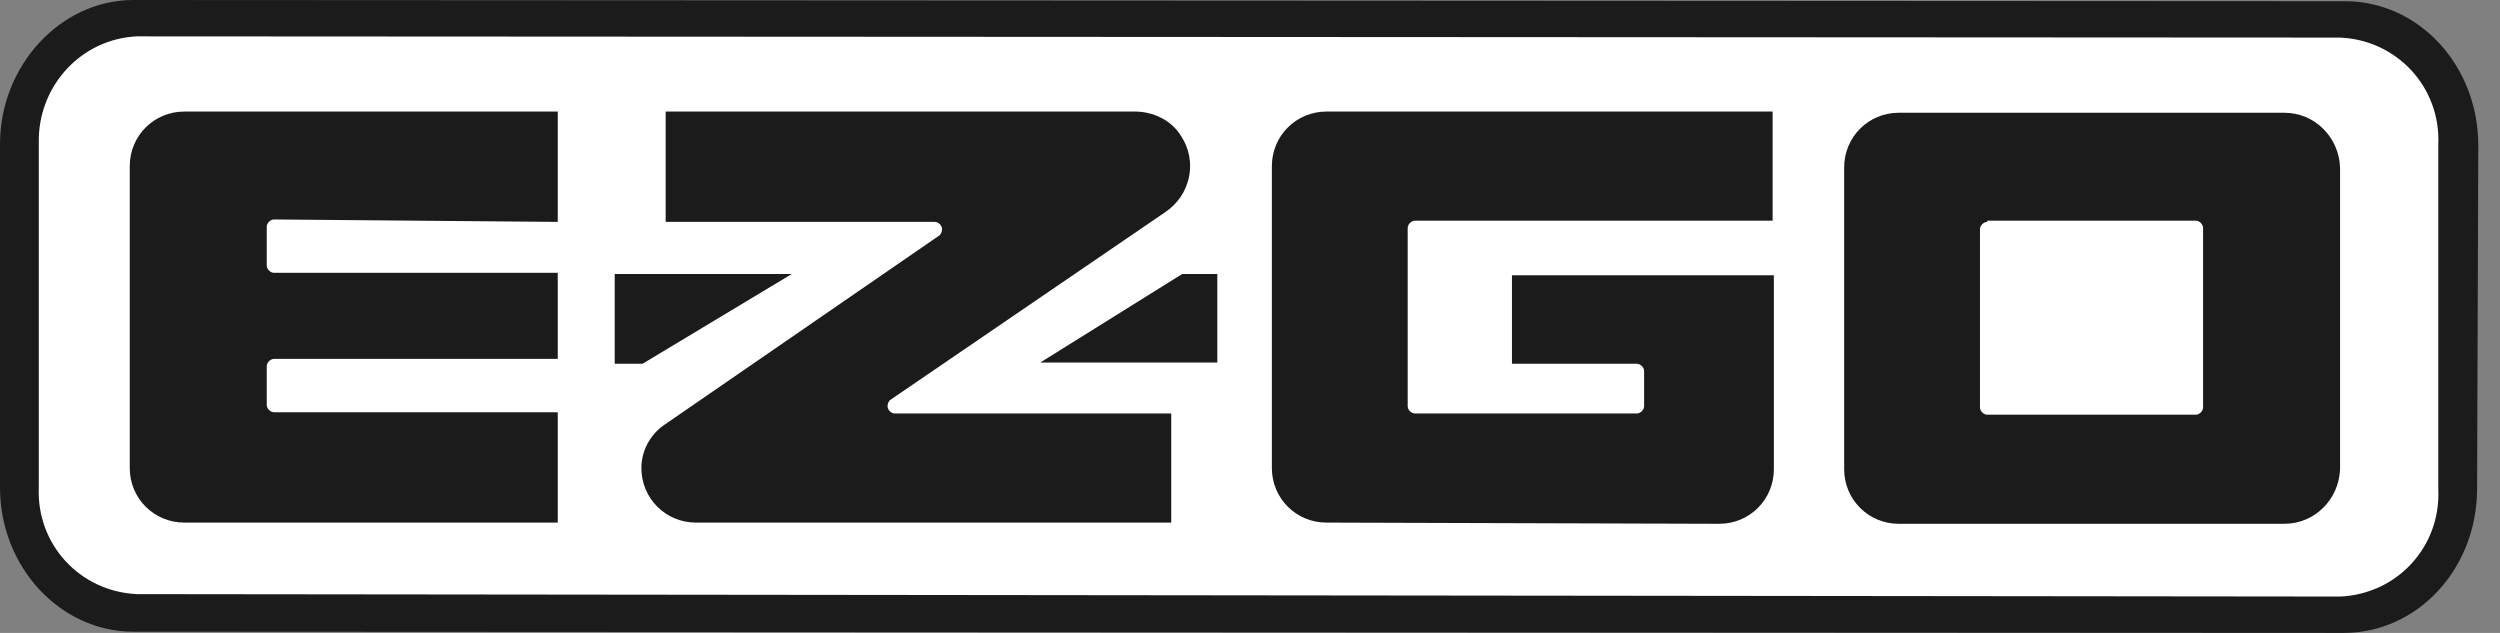
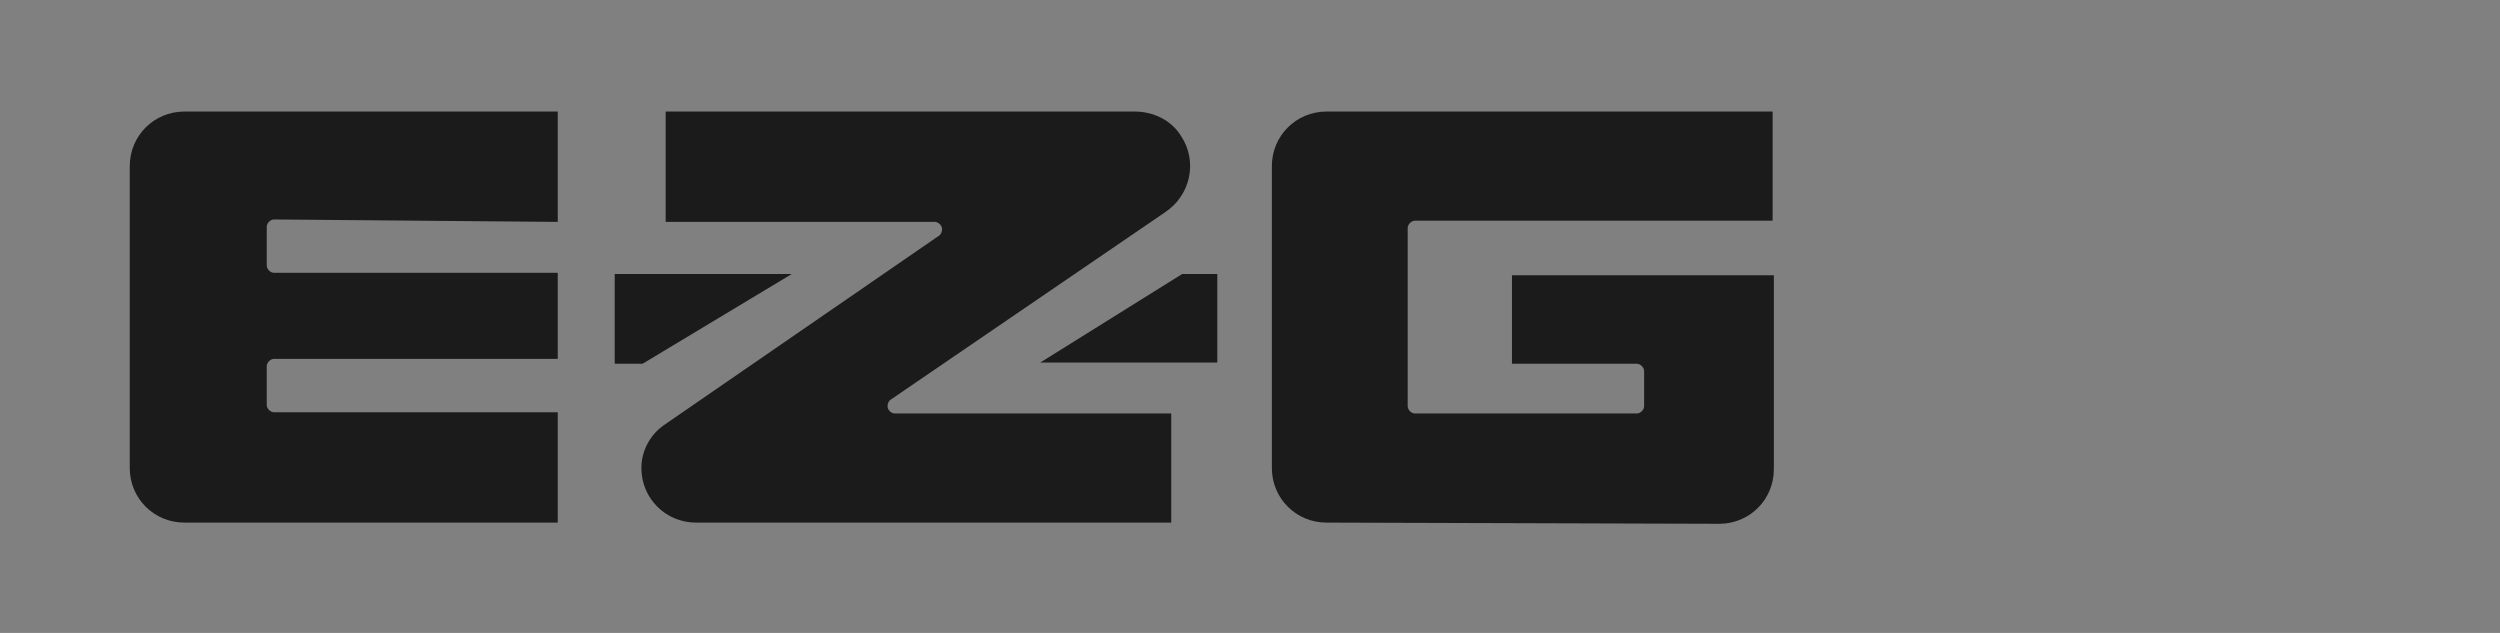
<svg xmlns="http://www.w3.org/2000/svg" width="79" height="20" viewBox="0 0 79 20" fill="none">
  <rect x="0" y="0" width="79" height="20" fill="#808080" stroke="none" />
  <g clip-path="url(#clip0_179_264)">
-     <path d="M78.314 4.598C78.314 2.069 76.437 0.038 74.1 0.038L4.215 0C1.916 0 0 2.069 0 4.559V15.402C0 17.931 1.916 19.962 4.215 19.962L74.061 20C76.398 20 78.276 17.969 78.276 15.441L78.314 4.598Z" fill="#1B1B1B" />
-     <path d="M4.33 1.149L73.946 1.188C75.747 1.264 77.126 2.759 77.05 4.559V15.479C77.126 17.28 75.747 18.774 73.946 18.851L4.33 18.774C2.529 18.697 1.149 17.203 1.226 15.402V4.521C1.188 2.72 2.567 1.226 4.33 1.149Z" fill="white" />
    <path d="M17.625 7.012V3.525H5.824C4.866 3.525 4.1 4.292 4.1 5.25V14.79C4.1 15.748 4.866 16.514 5.824 16.514H17.625V13.027H8.659C8.544 13.027 8.429 12.912 8.429 12.797V11.571C8.429 11.456 8.544 11.341 8.659 11.341H17.625V8.621H8.659C8.544 8.621 8.429 8.506 8.429 8.391V7.165C8.429 7.05 8.544 6.935 8.659 6.935L17.625 7.012Z" fill="#1B1B1B" />
    <path d="M54.33 16.552C55.287 16.552 56.054 15.786 56.054 14.828V8.698H47.778V11.495H51.724C51.839 11.495 51.954 11.61 51.954 11.725V12.836C51.954 12.951 51.839 13.066 51.724 13.066H44.713C44.598 13.066 44.483 12.951 44.483 12.836V7.204C44.483 7.089 44.598 6.974 44.713 6.974H56.015V3.525H41.916C40.958 3.525 40.191 4.292 40.191 5.25V14.79C40.191 15.748 40.958 16.514 41.916 16.514L54.33 16.552Z" fill="#1B1B1B" />
-     <path d="M72.184 16.552H60C59.042 16.552 58.276 15.786 58.276 14.828V5.288C58.276 4.33 59.042 3.563 60 3.563H72.184C73.142 3.563 73.908 4.33 73.946 5.288V14.828C73.908 15.786 73.142 16.552 72.184 16.552ZM62.797 7.012C62.682 7.012 62.567 7.127 62.567 7.242V12.874C62.567 12.989 62.682 13.104 62.797 13.104H69.387C69.502 13.104 69.617 12.989 69.617 12.874V7.203C69.617 7.088 69.502 6.973 69.387 6.973H62.797V7.012Z" fill="#1B1B1B" />
    <path d="M36.82 6.705C37.624 6.169 37.854 5.096 37.318 4.292C37.011 3.794 36.437 3.525 35.862 3.525H21.035V7.012H29.54C29.655 7.012 29.77 7.127 29.77 7.242C29.77 7.318 29.732 7.395 29.694 7.433L20.958 13.449C20.536 13.755 20.268 14.253 20.268 14.79C20.268 15.748 21.035 16.514 21.992 16.514H37.011V13.066H28.276C28.161 13.066 28.046 12.951 28.046 12.836C28.046 12.759 28.084 12.682 28.123 12.644L36.82 6.705Z" fill="#1B1B1B" />
    <path d="M19.425 11.494V8.659H25.019L20.306 11.494H19.425Z" fill="#1B1B1B" />
    <path d="M38.467 8.659V11.456H32.873L37.356 8.659H38.467Z" fill="#1B1B1B" />
  </g>
  <defs>
    <clipPath id="clip0_179_264">
      <rect width="78.314" height="20" fill="white" />
    </clipPath>
  </defs>
</svg>